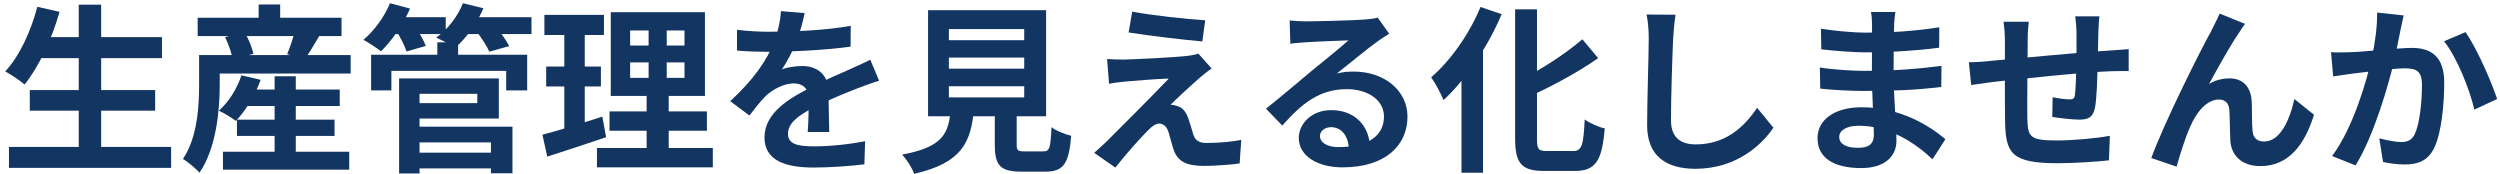
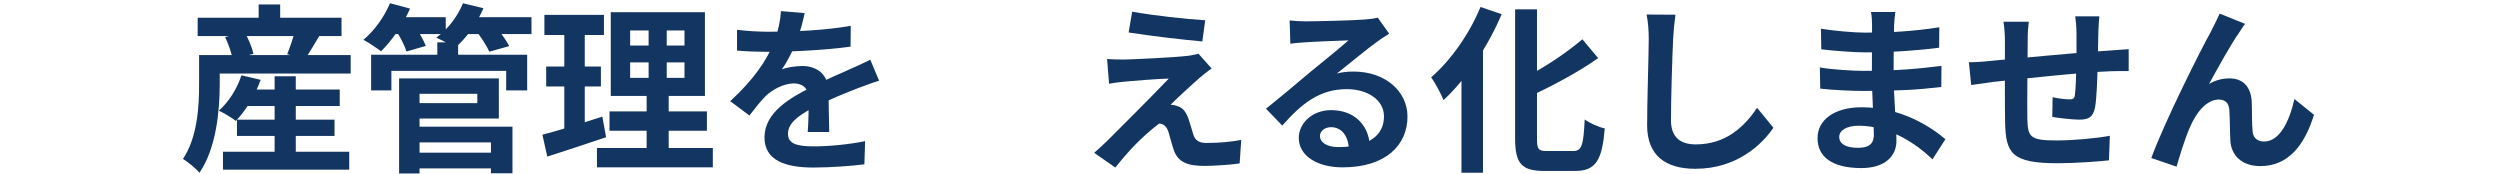
<svg xmlns="http://www.w3.org/2000/svg" width="446" height="31" viewBox="0 0 446 31" fill="none">
-   <path d="M428.815 2.752C428.623 3.584 428.43 4.608 428.238 5.408C427.95 6.848 427.535 8.832 427.215 10.464C426.159 14.976 423.566 24.096 420.238 29.504L416.047 27.84C419.855 22.72 422.255 14.272 423.151 10.24C423.759 7.36 424.11 4.64 424.078 2.24L428.815 2.752ZM439.854 5.728C441.806 8.512 444.495 14.592 445.487 17.664L441.422 19.552C440.59 15.968 438.318 10.208 436.014 7.36L439.854 5.728ZM415.854 9.312C417.006 9.376 418.095 9.344 419.279 9.312C421.839 9.248 427.886 8.544 430.286 8.544C433.646 8.544 436.047 10.048 436.047 14.688C436.047 18.464 435.599 23.648 434.255 26.4C433.167 28.64 431.407 29.344 429.007 29.344C427.759 29.344 426.254 29.152 425.134 28.896L424.462 24.672C425.71 25.024 427.535 25.344 428.367 25.344C429.455 25.344 430.255 25.024 430.767 23.968C431.663 22.176 432.078 18.272 432.078 15.136C432.078 12.576 430.958 12.192 428.974 12.192C427.054 12.192 421.55 12.896 419.79 13.12C418.862 13.248 417.198 13.472 416.238 13.632L415.854 9.312Z" fill="#133561" />
  <path d="M400.526 4.256C400.174 4.672 399.854 5.216 399.502 5.76C397.902 8.032 395.662 12.128 394.094 14.976C395.278 14.272 396.526 13.984 397.742 13.984C400.142 13.984 401.582 15.488 401.71 18.176C401.774 19.584 401.71 22.144 401.87 23.488C401.998 24.736 402.862 25.248 403.918 25.248C406.702 25.248 408.43 21.632 409.326 17.664L412.814 20.48C411.118 25.984 408.174 29.632 403.246 29.632C399.694 29.632 398.062 27.488 397.902 25.184C397.806 23.456 397.806 20.864 397.71 19.552C397.614 18.432 397.006 17.76 395.854 17.76C393.678 17.76 391.854 20 390.734 22.592C389.87 24.448 388.782 28.032 388.302 29.728L383.79 28.192C386.126 21.792 392.686 8.736 394.414 5.664C394.798 4.832 395.406 3.776 395.982 2.432L400.526 4.256Z" fill="#133561" />
  <path d="M374.542 2.912C374.446 3.424 374.382 4.832 374.35 5.664C374.286 7.84 374.286 9.664 374.222 11.296C374.158 14.144 374.062 17.6 373.742 19.232C373.39 20.928 372.558 21.344 370.926 21.344C369.806 21.344 367.214 21.056 366.126 20.864L366.19 17.344C367.182 17.568 368.526 17.728 369.166 17.728C369.774 17.728 370.062 17.632 370.158 16.992C370.318 15.776 370.382 13.472 370.446 11.264C370.446 9.6 370.446 7.744 370.446 5.856C370.446 5.024 370.318 3.52 370.222 2.912H374.542ZM361.934 3.872C361.806 4.928 361.742 5.824 361.742 7.2C361.742 10.112 361.614 18.56 361.678 21.184C361.774 24.352 362.03 25.056 366.83 25.056C369.966 25.056 374.03 24.672 376.398 24.224L376.238 28.608C374.094 28.832 370.19 29.12 367.118 29.12C358.862 29.12 357.838 27.36 357.71 21.824C357.646 19.072 357.678 9.344 357.678 7.424C357.678 6.08 357.582 4.992 357.422 3.872H361.934ZM351.246 11.104C352.142 11.104 353.614 11.04 355.246 10.848C358.478 10.56 370.51 9.376 376.686 8.992C377.55 8.928 378.798 8.832 379.758 8.768V12.672C379.182 12.64 377.486 12.704 376.654 12.704C371.662 12.864 359.214 14.208 355.502 14.624C354.51 14.752 352.526 15.04 351.662 15.168L351.246 11.104Z" fill="#133561" />
  <path d="M338.135 2.144C338.039 2.784 337.943 3.584 337.911 4.416C337.847 6.048 337.815 10.592 337.815 13.28C337.815 16.8 338.327 22.592 338.327 25.12C338.327 27.872 336.247 29.984 332.055 29.984C326.935 29.984 324.247 28.032 324.247 24.64C324.247 21.408 327.223 19.136 332.119 19.136C339.159 19.136 344.407 22.592 347.063 24.832L344.759 28.416C341.719 25.536 337.079 22.432 331.607 22.432C329.367 22.432 328.119 23.296 328.119 24.416C328.119 25.632 329.239 26.368 331.447 26.368C333.143 26.368 334.295 25.888 334.295 24.032C334.295 22.112 333.943 16.384 333.943 13.28C333.943 10.208 333.975 6.144 333.975 4.32C333.975 3.744 333.911 2.752 333.783 2.144H338.135ZM324.855 5.12C327.127 5.504 330.807 5.824 332.759 5.824C337.111 5.824 341.303 5.6 345.975 4.864L345.943 8.512C342.679 8.96 337.591 9.344 332.791 9.344C330.743 9.344 327.031 9.056 324.919 8.8L324.855 5.12ZM324.663 12.032C326.775 12.416 330.679 12.64 332.375 12.64C338.295 12.64 342.423 12.256 346.359 11.744L346.327 15.52C341.911 16.032 338.423 16.224 332.343 16.224C330.455 16.224 326.839 16.064 324.727 15.808L324.663 12.032Z" fill="#133561" />
  <path d="M298.903 2.624C298.711 3.968 298.551 5.632 298.487 6.912C298.327 10.368 298.103 17.504 298.103 21.472C298.103 24.704 300.023 25.76 302.519 25.76C307.799 25.76 311.127 22.72 313.463 19.232L316.375 22.784C314.295 25.856 309.751 30.112 302.455 30.112C297.207 30.112 293.847 27.808 293.847 22.336C293.847 18.048 294.135 9.664 294.135 6.912C294.135 5.376 294.007 3.84 293.751 2.592L298.903 2.624Z" fill="#133561" />
  <path d="M270.295 1.664H274.199V24.704C274.199 26.624 274.423 26.944 275.991 26.944C276.695 26.944 279.895 26.944 280.663 26.944C282.231 26.944 282.487 25.824 282.711 21.312C283.639 21.984 285.207 22.688 286.295 22.912C285.815 28.448 284.791 30.496 281.015 30.496C280.087 30.496 276.375 30.496 275.511 30.496C271.479 30.496 270.295 29.216 270.295 24.672V1.664ZM282.295 7.008L285.111 10.368C281.495 12.928 276.919 15.328 272.759 17.28C272.503 16.384 271.767 15.04 271.223 14.208C275.191 12.32 279.447 9.44 282.295 7.008ZM264.119 1.248L267.895 2.528C265.495 8.224 261.559 14.144 257.527 17.856C257.143 16.864 256.023 14.752 255.319 13.792C258.775 10.816 262.135 6.08 264.119 1.248ZM260.727 10.272L264.503 6.496L264.567 6.56V30.816H260.727V10.272Z" fill="#133561" />
  <path d="M230.071 3.648C230.967 3.744 232.055 3.808 232.951 3.808C234.679 3.808 241.495 3.648 243.319 3.488C244.663 3.392 245.399 3.264 245.783 3.136L247.831 6.016C247.095 6.496 246.327 6.944 245.623 7.488C243.895 8.704 240.535 11.52 238.487 13.12C239.575 12.832 240.535 12.768 241.527 12.768C246.967 12.768 251.095 16.16 251.095 20.8C251.095 25.856 247.255 29.856 239.511 29.856C235.063 29.856 231.703 27.84 231.703 24.608C231.703 22.016 234.071 19.648 237.463 19.648C241.847 19.648 244.279 22.592 244.375 26.112L240.631 26.592C240.567 24.288 239.351 22.688 237.463 22.688C236.279 22.688 235.479 23.424 235.479 24.256C235.479 25.44 236.791 26.24 238.743 26.24C244.151 26.24 246.903 24.192 246.903 20.768C246.903 17.856 244.023 15.904 240.279 15.904C235.351 15.904 232.183 18.528 228.759 22.4L225.847 19.392C228.119 17.6 231.991 14.336 233.847 12.768C235.639 11.296 238.999 8.608 240.567 7.2C238.935 7.264 234.519 7.424 232.791 7.552C231.927 7.616 230.935 7.68 230.199 7.808L230.071 3.648Z" fill="#133561" />
-   <path d="M201.984 2.08C205.568 2.752 211.712 3.424 215.008 3.616L214.496 7.392C211.136 7.104 205.184 6.4 201.344 5.792L201.984 2.08ZM216.16 12.224C215.296 12.8 214.624 13.376 214.048 13.856C212.608 15.104 209.6 17.888 208.832 18.688C209.12 18.688 209.696 18.784 210.08 18.944C210.976 19.2 211.552 19.904 212 21.12C212.288 21.952 212.64 23.168 212.896 24.032C213.216 25.024 213.92 25.504 215.168 25.504C217.6 25.504 219.808 25.28 221.44 24.96L221.152 29.152C219.84 29.376 216.544 29.6 214.88 29.6C211.872 29.6 210.208 28.928 209.44 26.88C209.088 25.92 208.736 24.416 208.48 23.616C208.128 22.464 207.456 22.048 206.784 22.048C206.144 22.048 205.472 22.56 204.704 23.36C203.584 24.48 201.184 27.104 198.976 29.888L195.2 27.264C195.776 26.752 196.544 26.08 197.408 25.248C199.072 23.584 205.6 17.088 208.512 14.016C206.272 14.08 202.464 14.4 200.64 14.56C199.52 14.656 198.528 14.816 197.856 14.944L197.504 10.528C198.24 10.592 199.392 10.624 200.544 10.624C202.08 10.592 209.312 10.272 212 9.952C212.576 9.888 213.472 9.696 213.792 9.568L216.16 12.224Z" fill="#133561" />
-   <path d="M169.28 10.272V12.256H182.72V10.272H169.28ZM169.28 15.392V17.376H182.72V15.392H169.28ZM169.28 5.184V7.168H182.72V5.184H169.28ZM165.568 1.824H186.624V20.736H165.568V1.824ZM177.472 18.144H181.376V25.824C181.376 26.848 181.6 27.008 182.752 27.008C183.296 27.008 185.44 27.008 186.112 27.008C187.232 27.008 187.424 26.464 187.584 22.688C188.352 23.328 190.048 23.968 191.104 24.224C190.688 29.312 189.664 30.624 186.464 30.624C185.664 30.624 182.976 30.624 182.24 30.624C178.4 30.624 177.472 29.472 177.472 25.824V18.144ZM169.632 19.456H173.76C173.216 25.28 171.712 29.056 163.072 31.008C162.752 29.984 161.728 28.416 160.928 27.584C168.352 26.208 169.216 23.744 169.632 19.456Z" fill="#133561" />
+   <path d="M201.984 2.08C205.568 2.752 211.712 3.424 215.008 3.616L214.496 7.392C211.136 7.104 205.184 6.4 201.344 5.792L201.984 2.08ZM216.16 12.224C215.296 12.8 214.624 13.376 214.048 13.856C212.608 15.104 209.6 17.888 208.832 18.688C209.12 18.688 209.696 18.784 210.08 18.944C210.976 19.2 211.552 19.904 212 21.12C212.288 21.952 212.64 23.168 212.896 24.032C213.216 25.024 213.92 25.504 215.168 25.504C217.6 25.504 219.808 25.28 221.44 24.96L221.152 29.152C219.84 29.376 216.544 29.6 214.88 29.6C211.872 29.6 210.208 28.928 209.44 26.88C209.088 25.92 208.736 24.416 208.48 23.616C208.128 22.464 207.456 22.048 206.784 22.048C203.584 24.48 201.184 27.104 198.976 29.888L195.2 27.264C195.776 26.752 196.544 26.08 197.408 25.248C199.072 23.584 205.6 17.088 208.512 14.016C206.272 14.08 202.464 14.4 200.64 14.56C199.52 14.656 198.528 14.816 197.856 14.944L197.504 10.528C198.24 10.592 199.392 10.624 200.544 10.624C202.08 10.592 209.312 10.272 212 9.952C212.576 9.888 213.472 9.696 213.792 9.568L216.16 12.224Z" fill="#133561" />
  <path d="M143.551 2.336C143.295 3.52 142.879 5.408 141.983 7.712C141.311 9.28 140.383 11.104 139.487 12.384C140.351 12 142.047 11.776 143.135 11.776C145.791 11.776 147.807 13.344 147.807 16.32C147.807 18.048 147.903 21.536 147.935 23.552H144.095C144.223 22.048 144.287 19.328 144.255 17.6C144.255 15.552 142.975 14.88 141.631 14.88C139.871 14.88 137.855 15.936 136.639 17.088C135.679 18.048 134.783 19.2 133.695 20.608L130.271 18.048C134.367 14.272 136.831 10.816 138.175 7.296C138.815 5.568 139.231 3.616 139.327 1.984L143.551 2.336ZM131.487 5.312C133.119 5.536 135.487 5.664 137.119 5.664C141.343 5.664 147.135 5.44 151.775 4.608L151.743 8.32C147.231 8.96 140.799 9.248 136.895 9.248C135.583 9.248 133.247 9.184 131.487 9.024V5.312ZM156.831 14.4C155.839 14.688 154.111 15.328 153.023 15.744C150.943 16.544 148.063 17.696 145.055 19.232C142.143 20.736 140.575 22.112 140.575 23.872C140.575 25.632 142.111 26.112 145.215 26.112C147.935 26.112 151.519 25.76 154.335 25.184L154.207 29.312C152.063 29.6 148.159 29.888 145.119 29.888C140.127 29.888 136.383 28.64 136.383 24.512C136.383 20.064 140.959 17.44 144.799 15.52C147.743 13.984 149.759 13.216 151.679 12.32C152.927 11.776 154.047 11.264 155.263 10.656L156.831 14.4Z" fill="#133561" />
  <path d="M112.416 11.136V13.888H122.112V11.136H112.416ZM112.416 5.44V8.128H122.112V5.44H112.416ZM108.96 2.176H125.76V17.12H108.96V2.176ZM108.736 19.872H126.112V23.328H108.736V19.872ZM106.496 26.4H127.168V29.856H106.496V26.4ZM97.12 2.656H107.744V6.24H97.12V2.656ZM97.44 11.872H107.2V15.424H97.44V11.872ZM96.768 24.032C99.52 23.328 103.616 22.048 107.456 20.8L108.128 24.48C104.544 25.696 100.704 26.944 97.632 27.936L96.768 24.032ZM100.672 4.064H104.32V23.744L100.672 24.32V4.064ZM115.712 3.552H118.944V15.616H119.296V28.032H115.36V15.616H115.712V3.552Z" fill="#133561" />
  <path d="M73.44 27.232H89.056V30.048H73.44V27.232ZM78.016 7.552H81.728V11.392H78.016V7.552ZM66.208 9.76H94.048V16.128H90.304V12.64H69.824V16.128H66.208V9.76ZM73.312 13.984H88.992V21.152H73.312V18.4H85.152V16.736H73.312V13.984ZM73.472 22.592H91.424V30.912H87.584V25.408H73.472V22.592ZM71.2 13.984H74.848V30.944H71.2V13.984ZM69.44 3.072H79.52V6.08H69.44V3.072ZM82.4 3.072H94.816V6.08H82.4V3.072ZM69.568 0.576L73.152 1.536C71.904 4.416 69.856 7.328 67.968 9.152C67.232 8.576 65.696 7.552 64.832 7.104C66.752 5.504 68.576 3.008 69.568 0.576ZM82.592 0.576L86.24 1.472C85.088 4.224 83.104 6.88 81.184 8.544C80.416 7.968 78.784 7.136 77.824 6.72C79.872 5.248 81.664 2.912 82.592 0.576ZM70.624 5.408L73.888 4.544C74.688 5.632 75.584 7.168 75.968 8.192L72.512 9.184C72.224 8.192 71.392 6.56 70.624 5.408ZM84.928 5.504L88.288 4.608C89.216 5.664 90.336 7.2 90.848 8.224L87.296 9.216C86.88 8.256 85.824 6.624 84.928 5.504Z" fill="#133561" />
  <path d="M42.944 15.968H60.608V18.912H42.944V15.968ZM42.272 21.344H59.68V24.256H42.272V21.344ZM39.776 27.072H62.304V30.272H39.776V27.072ZM48.992 13.6H52.768V29.056H48.992V13.6ZM43.072 13.44L46.496 14.24C45.504 17.056 43.776 19.808 42.08 21.568C41.376 21.024 39.904 20.128 39.04 19.744C40.8 18.208 42.304 15.808 43.072 13.44ZM37.632 9.824H62.56V13.12H37.632V9.824ZM35.264 3.168H60.928V6.432H35.264V3.168ZM46.144 0.8H49.984V5.088H46.144V0.8ZM35.52 9.824H39.2V15.04C39.2 19.552 38.624 26.4 35.584 30.816C35.008 30.112 33.408 28.8 32.64 28.352C35.264 24.448 35.52 18.848 35.52 15.008V9.824ZM40.16 6.624L43.616 5.696C44.32 6.912 44.992 8.512 45.216 9.6L41.504 10.592C41.344 9.536 40.768 7.872 40.16 6.624ZM52.64 5.376L57.024 6.304C56.064 7.936 55.104 9.536 54.4 10.592L51.232 9.664C51.744 8.416 52.352 6.656 52.64 5.376Z" fill="#133561" />
-   <path d="M6.624 6.624H28.896V10.368H6.624V6.624ZM5.312 16.064H27.68V19.744H5.312V16.064ZM1.6 26.208H30.528V29.952H1.6V26.208ZM14.048 0.832H18.048V28.064H14.048V0.832ZM6.656 1.216L10.624 2.112C9.216 7.072 6.88 12 4.384 15.072C3.616 14.4 1.92 13.28 0.928 12.736C3.456 10.048 5.504 5.632 6.656 1.216Z" fill="#133561" />
</svg>